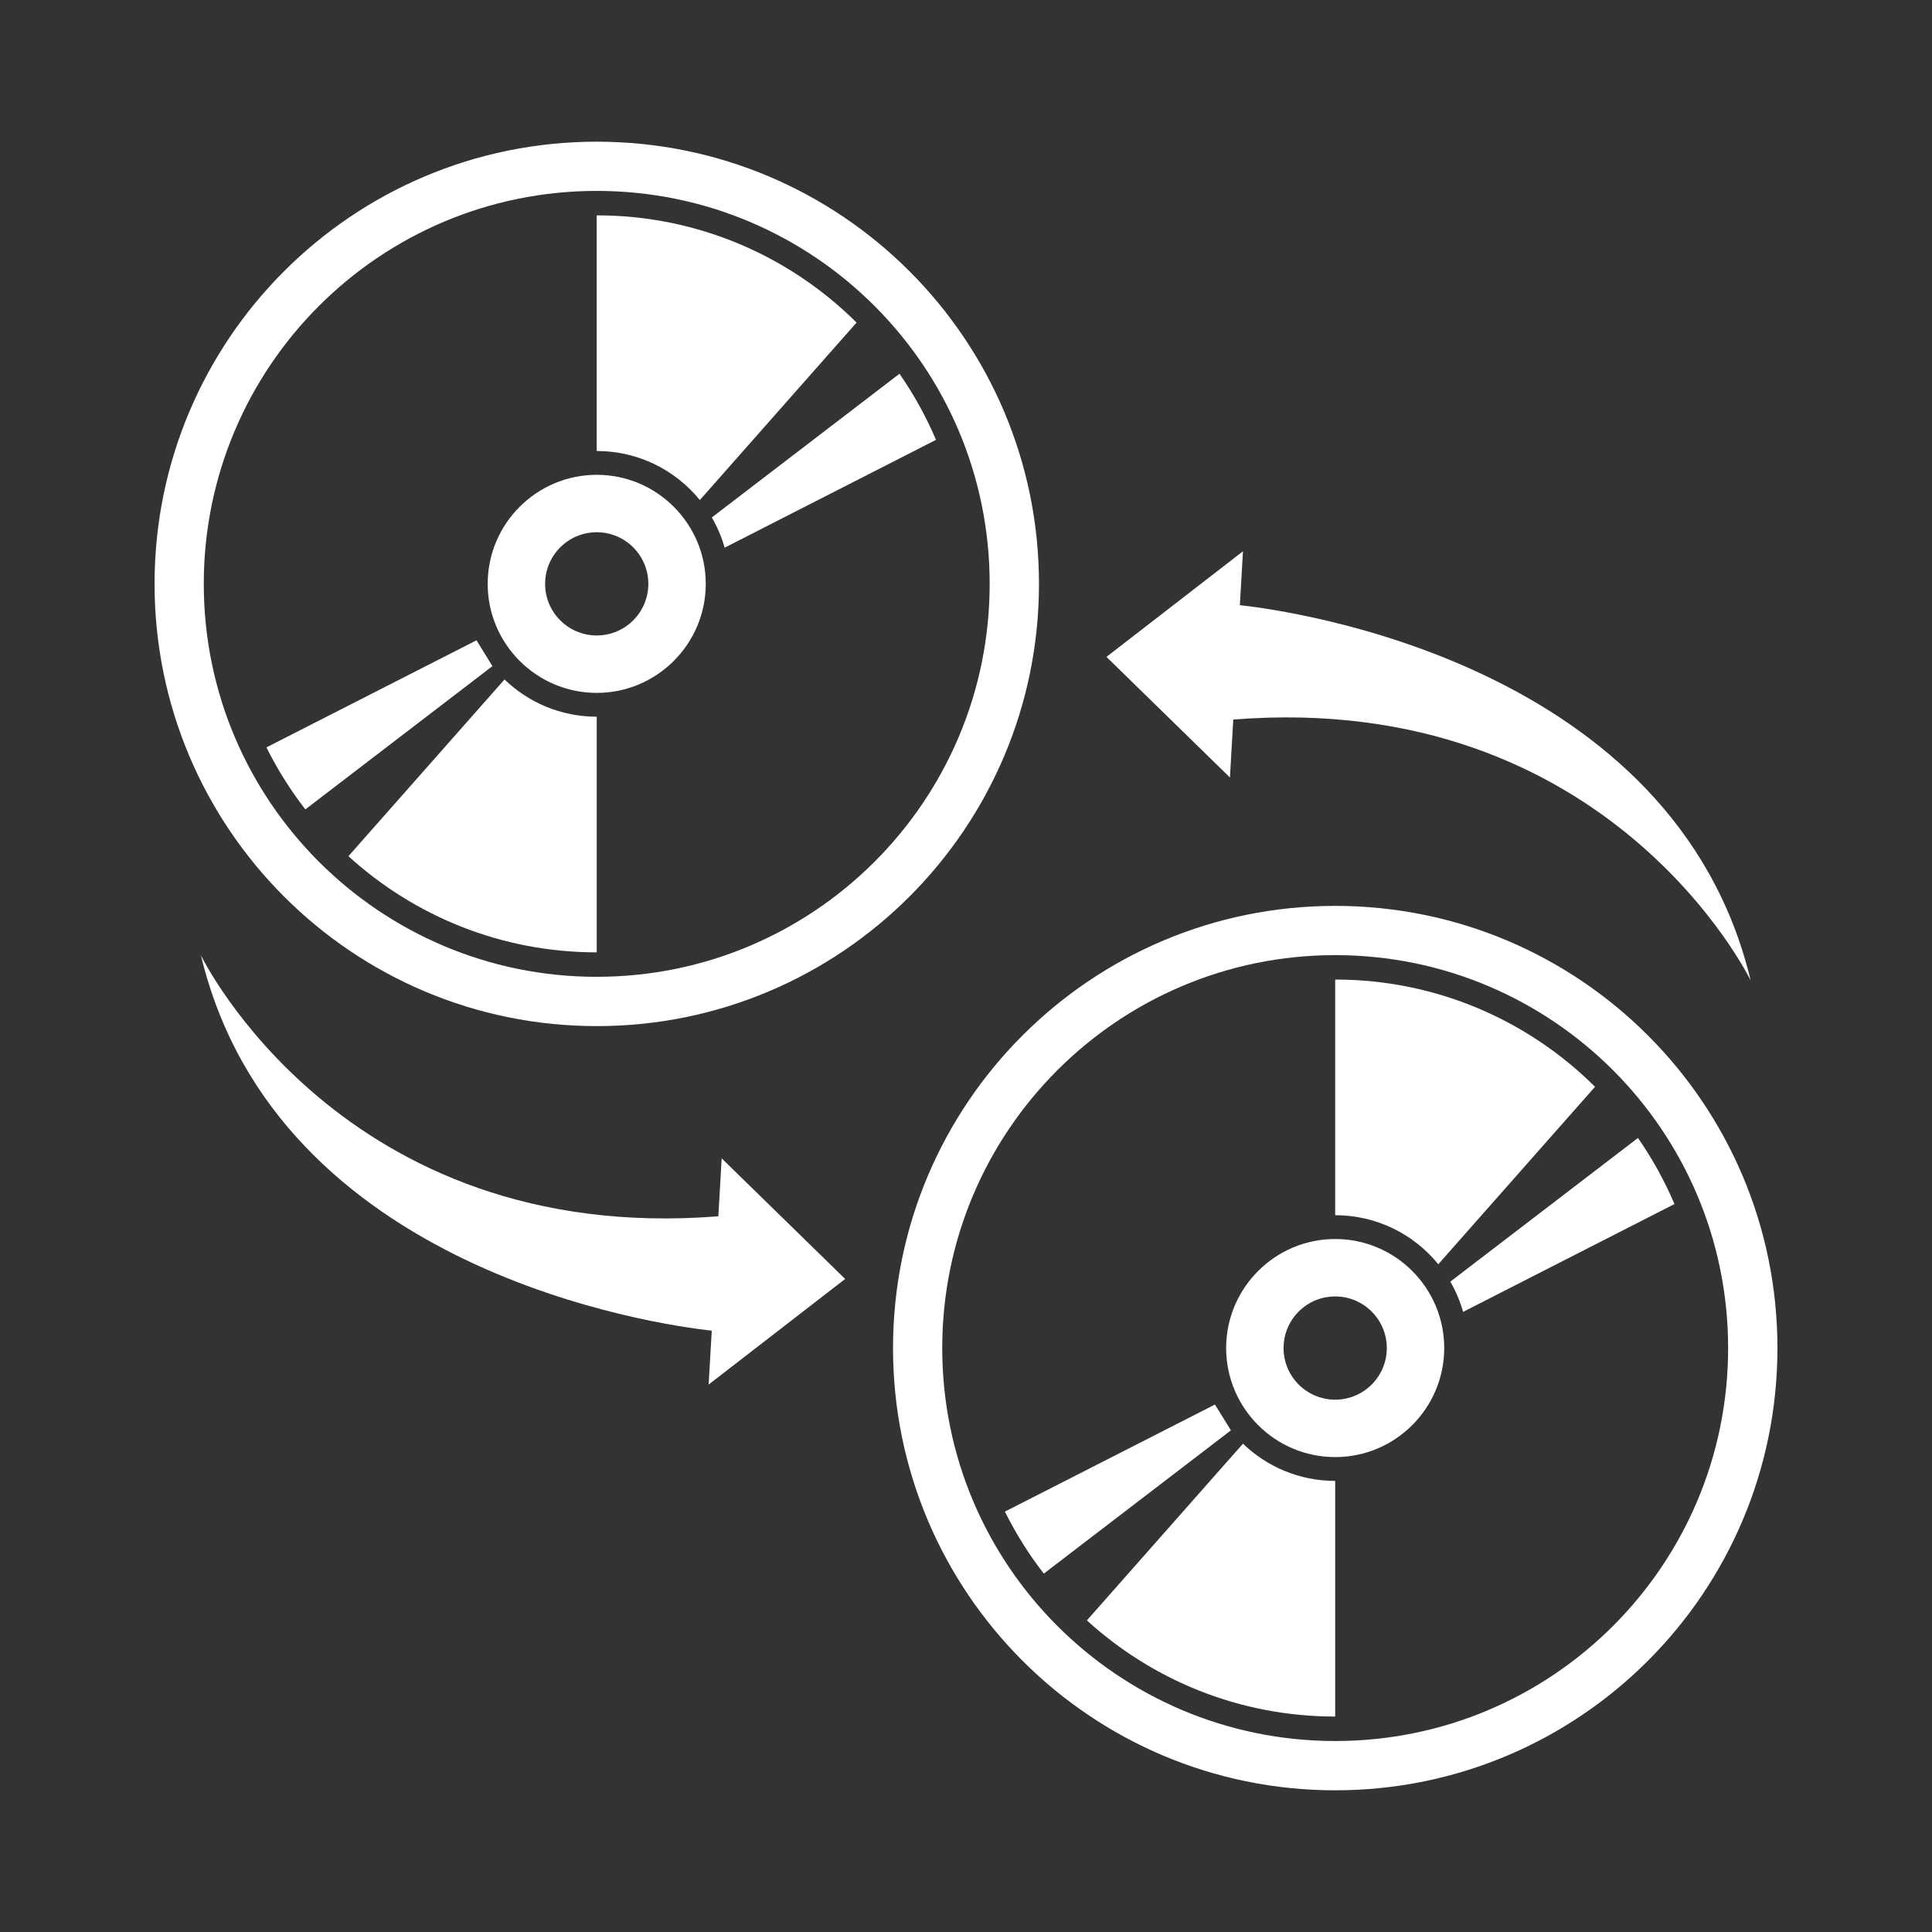
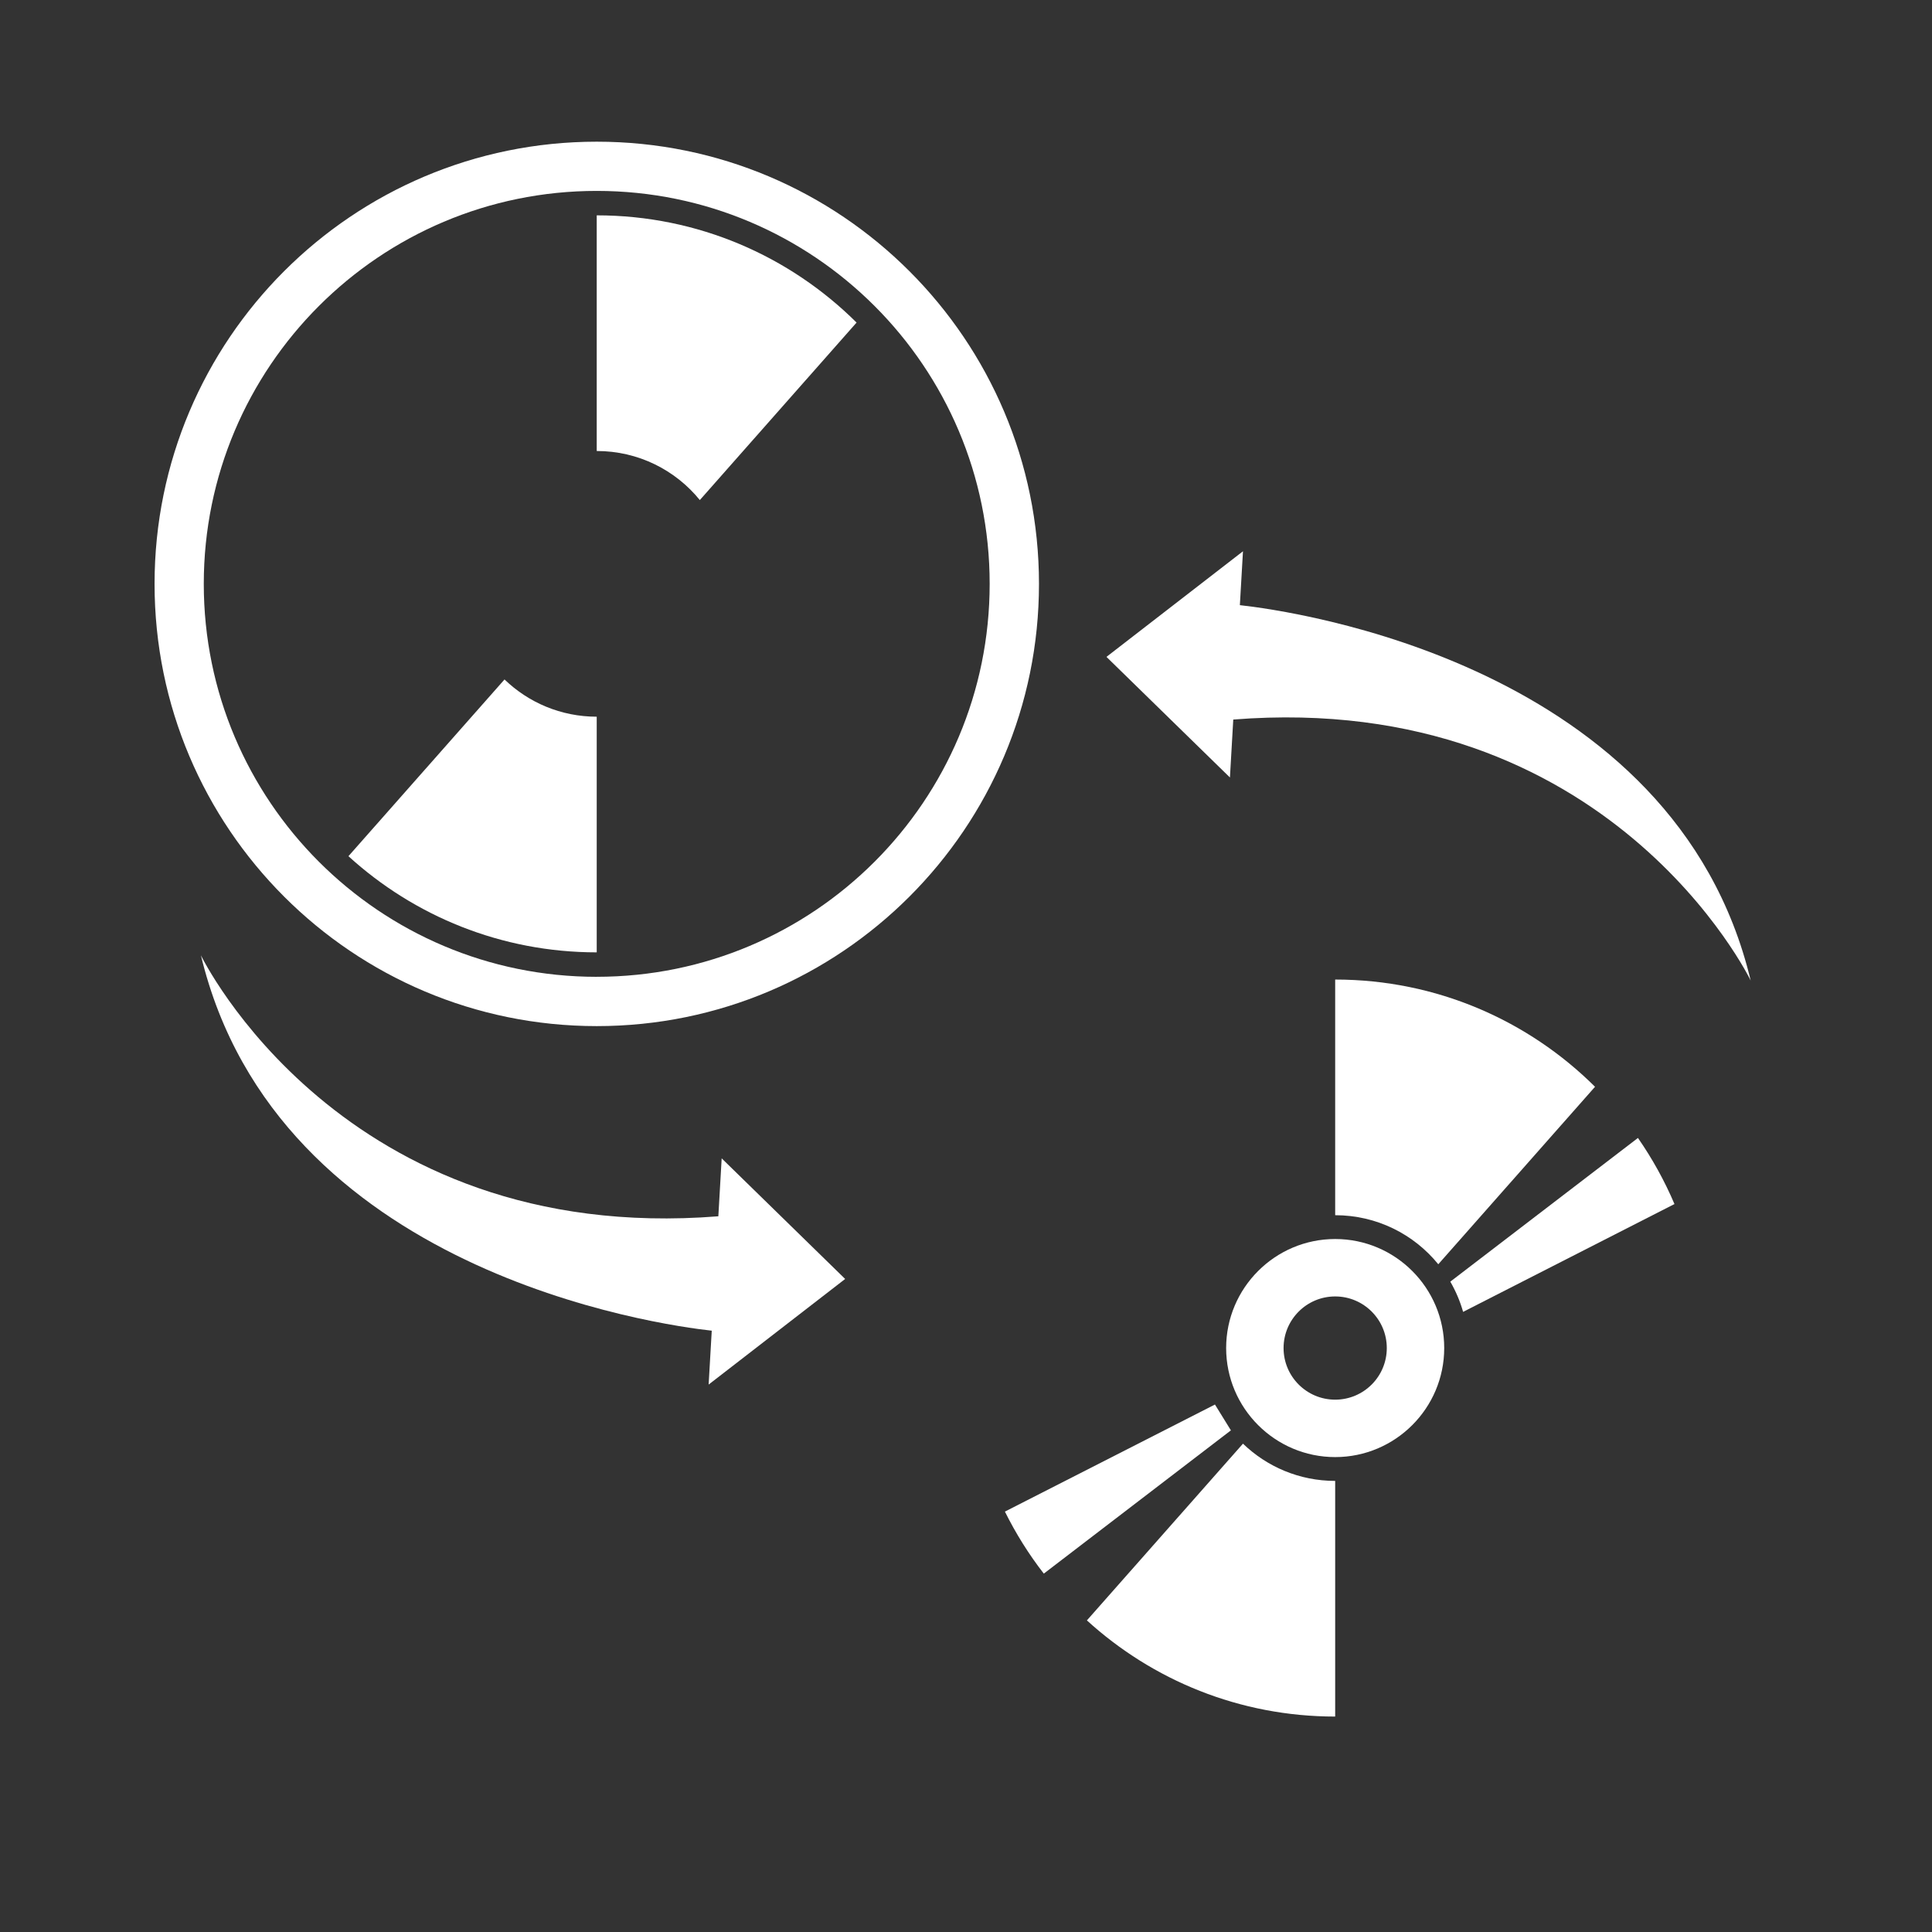
<svg xmlns="http://www.w3.org/2000/svg" id="Layer_1" viewBox="0 0 800 800">
  <rect x="0" y="0" width="800" height="800" fill="#333333" stroke="none" />
  <defs>
    <style>.cls-1{fill:#fff;}</style>
  </defs>
-   <path class="cls-1" d="M197.3,265.14l-86.97,44.33c4.53,9.12,9.92,17.73,16.11,25.68l77.47-59.32-6.6-10.69Z" />
  <path class="cls-1" d="M144.28,354.53c27.14,24.74,63.22,39.82,102.81,39.82v-97.58c-14.83,0-28.29-5.88-38.18-15.42l-64.63,73.18Z" />
-   <path class="cls-1" d="M247.09,196.61c-24.89,0-45.15,20.26-45.15,45.15s20.26,45.15,45.15,45.15,45.15-20.25,45.15-45.15-20.25-45.15-45.15-45.15Zm0,66.52c-11.8,0-21.37-9.57-21.37-21.37s9.57-21.37,21.37-21.37,21.37,9.57,21.37,21.37-9.57,21.37-21.37,21.37Z" />
  <path class="cls-1" d="M289.78,207.07l64.91-73.5c-27.6-27.44-65.62-44.4-107.6-44.4v97.58c17.23,0,32.62,7.91,42.69,20.31Z" />
  <path class="cls-1" d="M247.11,58.67c-101.13,0-183.11,81.98-183.11,183.11s81.98,183.11,183.11,183.11,183.11-81.99,183.11-183.11S348.23,58.67,247.11,58.67Zm-.02,345.81c-89.85,0-162.71-72.86-162.71-162.71S157.24,79.05,247.09,79.05s162.71,72.84,162.71,162.71-72.84,162.71-162.71,162.71Z" />
-   <path class="cls-1" d="M372.46,154.76l-77.7,59.5c1.12,1.94,2.13,3.97,3.02,6.05,.89,2.1,1.66,4.26,2.28,6.47l87.52-44.65c-4.11-9.67-9.2-18.84-15.12-27.37Z" />
  <path class="cls-1" d="M503.08,581.59l-86.97,44.33c4.53,9.12,9.92,17.73,16.11,25.68l77.47-59.32-6.6-10.69Z" />
  <path class="cls-1" d="M450.06,670.97c27.14,24.74,63.22,39.82,102.81,39.82v-97.58c-14.83,0-28.29-5.88-38.18-15.42l-64.63,73.18Z" />
  <path class="cls-1" d="M552.87,513.05c-24.89,0-45.15,20.26-45.15,45.15s20.26,45.15,45.15,45.15,45.15-20.25,45.15-45.15-20.25-45.15-45.15-45.15Zm0,66.52c-11.8,0-21.37-9.57-21.37-21.37s9.57-21.37,21.37-21.37,21.37,9.57,21.37,21.37-9.57,21.37-21.37,21.37Z" />
  <path class="cls-1" d="M595.56,523.51l64.91-73.5c-27.6-27.44-65.62-44.4-107.6-44.4v97.58c17.23,0,32.62,7.91,42.69,20.31Z" />
-   <path class="cls-1" d="M552.89,375.11c-101.13,0-183.11,81.98-183.11,183.11s81.98,183.11,183.11,183.11,183.11-81.99,183.11-183.11-81.99-183.11-183.11-183.11Zm-.02,345.81c-89.85,0-162.71-72.86-162.71-162.71s72.86-162.71,162.71-162.71,162.71,72.84,162.71,162.71-72.84,162.71-162.71,162.71Z" />
  <path class="cls-1" d="M678.24,471.2l-77.7,59.5c1.12,1.94,2.13,3.97,3.02,6.05,.89,2.1,1.66,4.26,2.28,6.47l87.52-44.65c-4.11-9.67-9.2-18.84-15.12-27.37Z" />
  <path class="cls-1" d="M349.96,529.59l-51.13-49.94-1.38,23.99c-156.07,12.36-214.25-108.06-214.25-108.06,31.42,131.17,189.88,153.05,211.52,155.43l-1.29,22.31,56.53-43.73Z" />
  <path class="cls-1" d="M458.16,272l51.13,49.94,1.38-23.99c156.07-12.36,214.25,108.06,214.25,108.06-31.42-131.17-189.88-153.05-211.52-155.43l1.29-22.31-56.53,43.73Z" />
</svg>